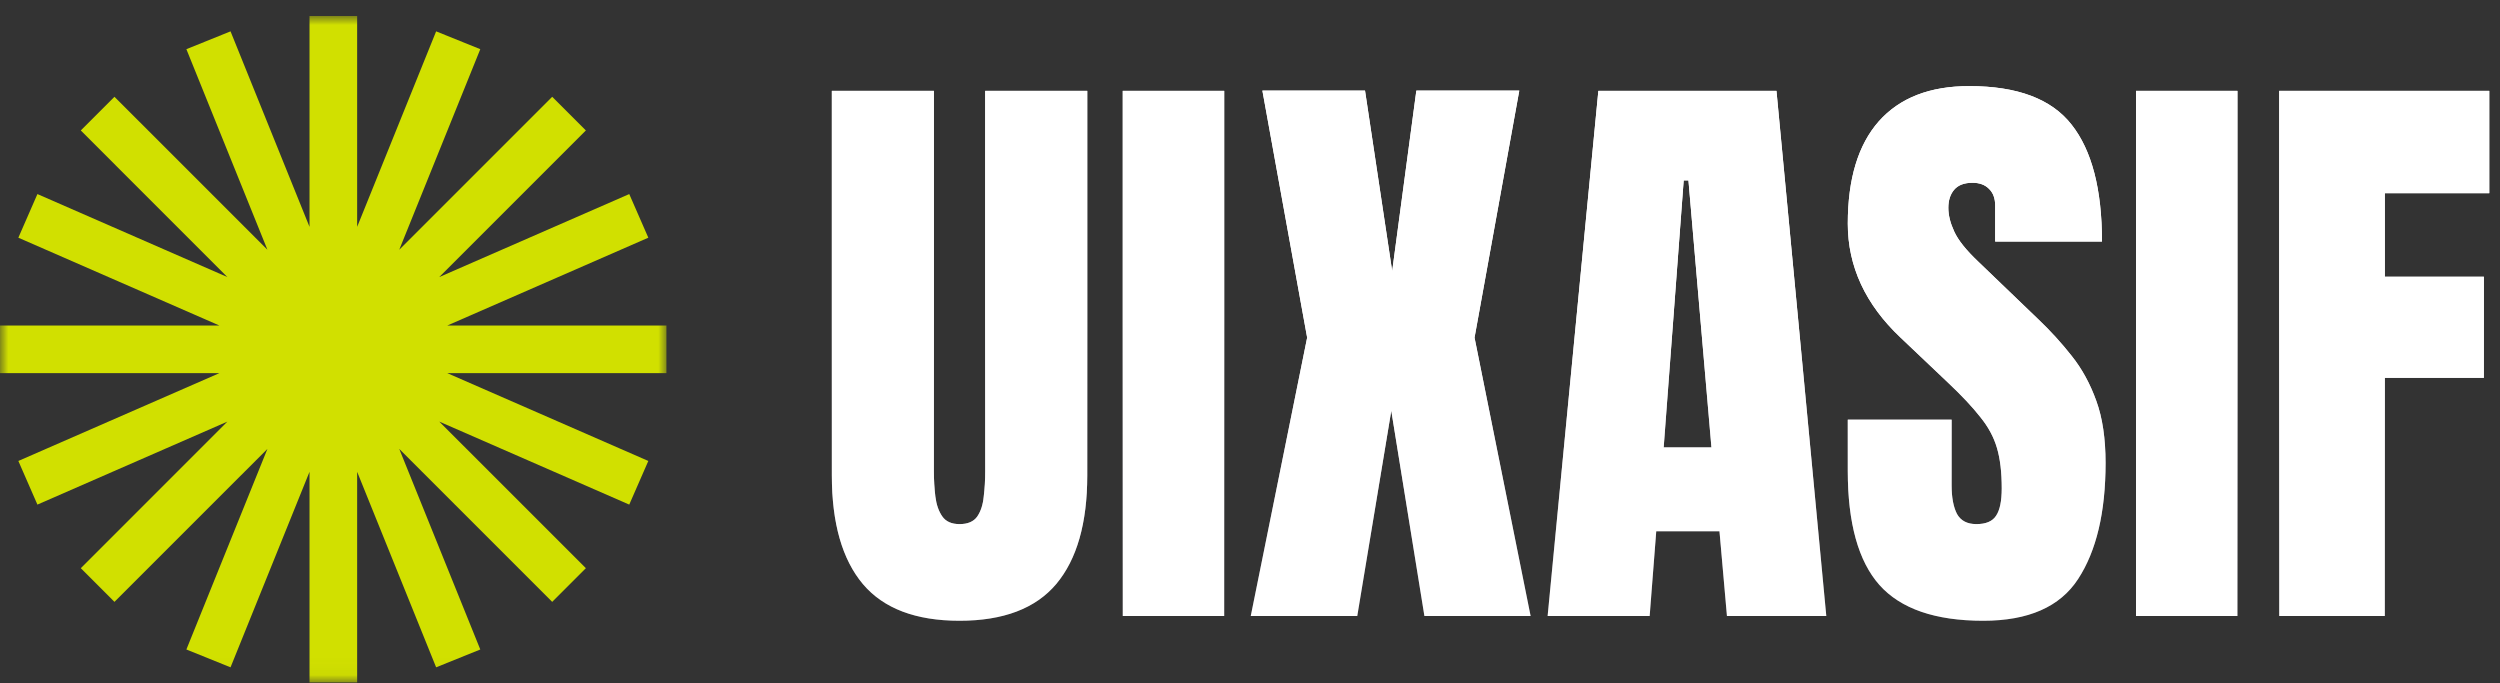
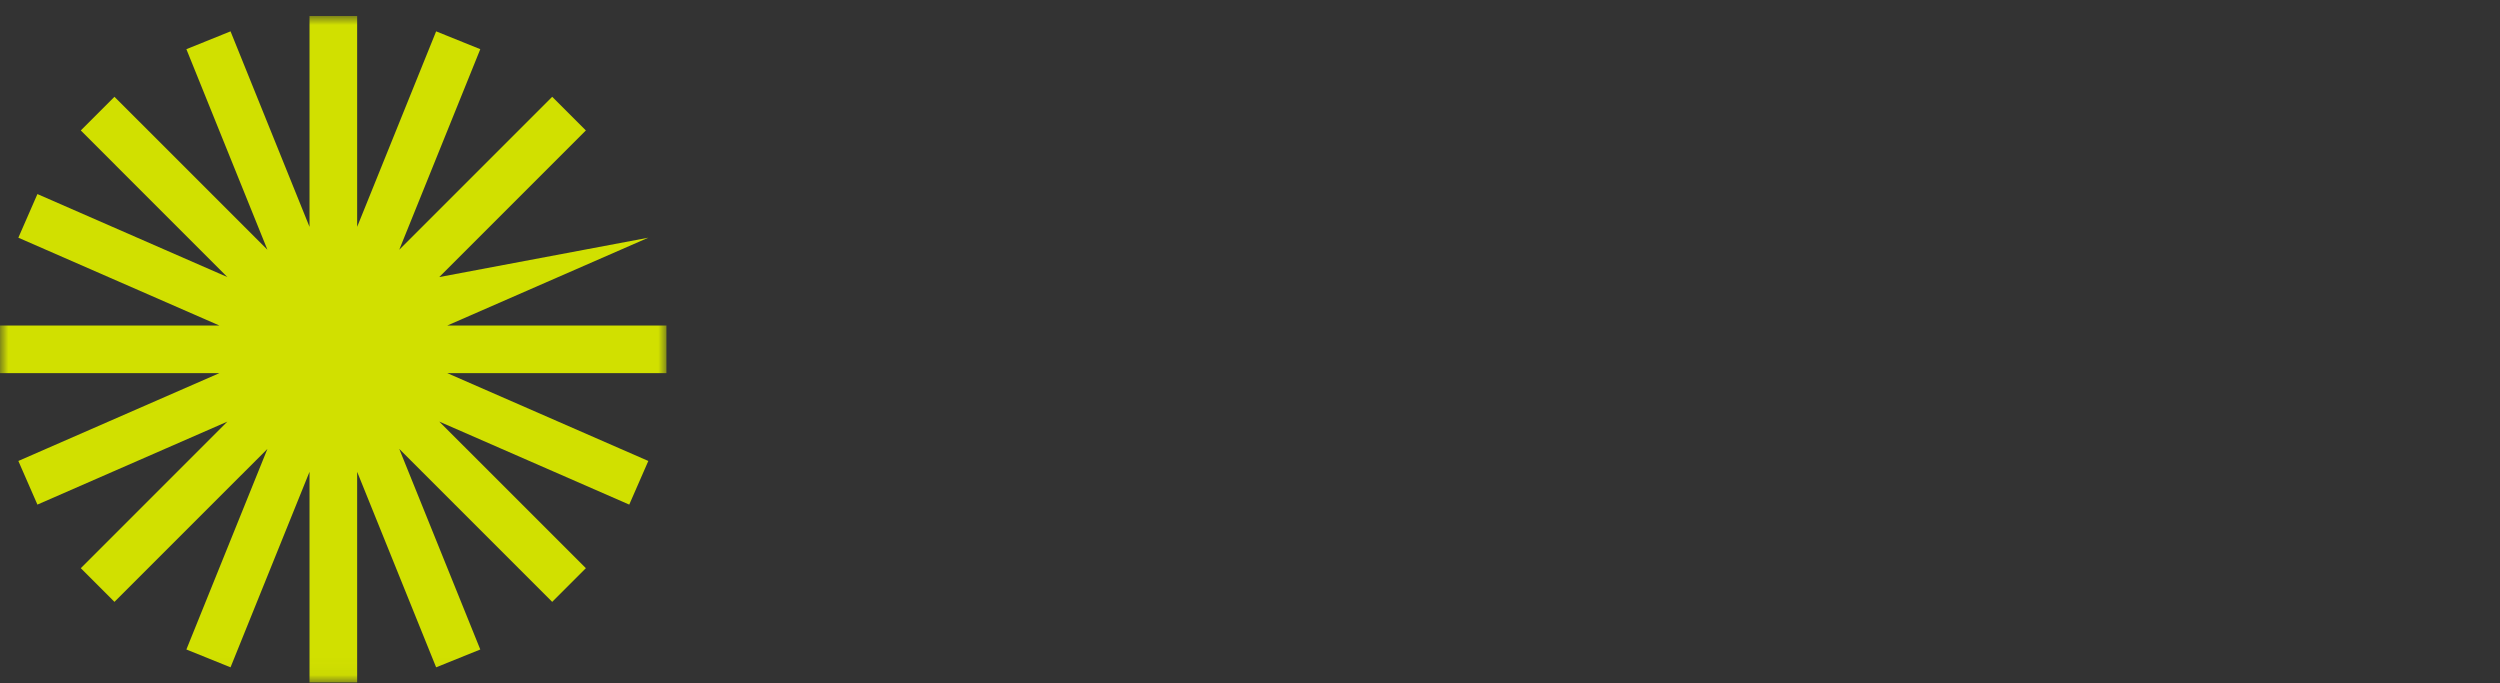
<svg xmlns="http://www.w3.org/2000/svg" width="150" height="41" viewBox="0 0 150 41" fill="none">
  <rect x="0" y="0" width="150" height="41" fill="#333333" stroke="none" />
  <g clip-path="url(#clip0_59_17)">
    <mask id="mask0_59_17" style="mask-type:luminance" maskUnits="userSpaceOnUse" x="0" y="0" width="40" height="41">
      <path d="M40 0.96H0V40.96H40V0.96Z" fill="white" />
    </mask>
    <g mask="url(#mask0_59_17)">
-       <path fill-rule="evenodd" clip-rule="evenodd" d="M21.429 0.96H18.571V13.611L13.832 1.881L11.183 2.951L16.045 14.985L6.868 5.808L4.848 7.828L13.643 16.624L2.245 11.644L1.101 14.262L13.162 19.531H0V22.389H13.162L1.101 27.658L2.245 30.276L13.643 25.296L4.848 34.092L6.868 36.112L16.045 26.935L11.183 38.969L13.832 40.039L18.571 28.309V40.96H21.429V28.309L26.168 40.039L28.817 38.969L23.955 26.935L33.132 36.112L35.152 34.092L26.356 25.296L37.755 30.276L38.899 27.658L26.838 22.389H40V19.531H26.838L38.899 14.262L37.755 11.644L26.356 16.624L35.152 7.828L33.132 5.808L23.955 14.985L28.817 2.951L26.168 1.881L21.429 13.611V0.96Z" fill="#D1E000" />
+       <path fill-rule="evenodd" clip-rule="evenodd" d="M21.429 0.96H18.571V13.611L13.832 1.881L11.183 2.951L16.045 14.985L6.868 5.808L4.848 7.828L13.643 16.624L2.245 11.644L1.101 14.262L13.162 19.531H0V22.389H13.162L1.101 27.658L2.245 30.276L13.643 25.296L4.848 34.092L6.868 36.112L16.045 26.935L11.183 38.969L13.832 40.039L18.571 28.309V40.96H21.429V28.309L26.168 40.039L28.817 38.969L23.955 26.935L33.132 36.112L35.152 34.092L26.356 25.296L37.755 30.276L38.899 27.658L26.838 22.389H40V19.531H26.838L38.899 14.262L26.356 16.624L35.152 7.828L33.132 5.808L23.955 14.985L28.817 2.951L26.168 1.881L21.429 13.611V0.96Z" fill="#D1E000" />
    </g>
  </g>
-   <path d="M57.573 37.246C54.947 37.246 53.014 36.512 51.773 35.044C50.532 33.565 49.911 31.392 49.911 28.528V5.453H56.033V28.278C56.033 28.803 56.063 29.31 56.123 29.799C56.183 30.277 56.32 30.671 56.535 30.981C56.749 31.291 57.096 31.446 57.573 31.446C58.062 31.446 58.414 31.297 58.629 30.999C58.844 30.688 58.975 30.289 59.023 29.799C59.083 29.31 59.112 28.803 59.112 28.278V5.453H65.235V28.528C65.235 31.392 64.614 33.565 63.373 35.044C62.132 36.512 60.199 37.246 57.573 37.246ZM67.365 36.96V5.453H73.452V36.96H67.365ZM75.045 36.96L78.429 20.258L75.743 5.435H81.901L83.531 16.265L84.981 5.435H91.157L88.472 20.258L91.837 36.96H85.464L83.477 24.643L81.436 36.96H75.045ZM92.857 36.96L95.901 5.453H106.588L109.578 36.96H103.616L103.169 31.876H99.374L98.98 36.96H92.857ZM99.821 26.845H102.686L101.307 10.823H101.021L99.821 26.845ZM118.994 37.246C116.118 37.246 114.041 36.53 112.764 35.098C111.499 33.666 110.867 31.387 110.867 28.26V25.181H117.096V29.119C117.096 29.847 117.204 30.42 117.419 30.837C117.645 31.243 118.033 31.446 118.582 31.446C119.155 31.446 119.549 31.279 119.764 30.945C119.991 30.611 120.104 30.062 120.104 29.298C120.104 28.331 120.009 27.526 119.818 26.881C119.627 26.225 119.292 25.604 118.815 25.02C118.35 24.423 117.699 23.73 116.864 22.943L114.035 20.258C111.923 18.265 110.867 15.985 110.867 13.419C110.867 10.734 111.487 8.687 112.728 7.279C113.982 5.87 115.79 5.166 118.153 5.166C121.041 5.166 123.088 5.936 124.293 7.476C125.51 9.015 126.119 11.354 126.119 14.493H119.71V12.327C119.71 11.897 119.585 11.563 119.334 11.325C119.096 11.086 118.767 10.966 118.35 10.966C117.848 10.966 117.478 11.11 117.24 11.396C117.013 11.671 116.9 12.029 116.9 12.47C116.9 12.912 117.019 13.389 117.258 13.902C117.496 14.416 117.968 15.006 118.672 15.675L122.306 19.166C123.034 19.858 123.702 20.592 124.311 21.367C124.92 22.131 125.409 23.026 125.779 24.053C126.149 25.067 126.334 26.308 126.334 27.776C126.334 30.736 125.785 33.057 124.687 34.74C123.601 36.411 121.703 37.246 118.994 37.246ZM128.16 36.96V5.453H134.246V36.96H128.16ZM136.753 36.96V5.453H149.356V11.593H143.09V16.606H149.033V22.674H143.09V36.96H136.753Z" fill="url(#paint0_linear_59_17)" />
-   <path d="M57.573 37.246C54.947 37.246 53.014 36.512 51.773 35.044C50.532 33.565 49.911 31.392 49.911 28.528V5.453H56.033V28.278C56.033 28.803 56.063 29.31 56.123 29.799C56.183 30.277 56.32 30.671 56.535 30.981C56.749 31.291 57.096 31.446 57.573 31.446C58.062 31.446 58.414 31.297 58.629 30.999C58.844 30.688 58.975 30.289 59.023 29.799C59.083 29.31 59.112 28.803 59.112 28.278V5.453H65.235V28.528C65.235 31.392 64.614 33.565 63.373 35.044C62.132 36.512 60.199 37.246 57.573 37.246ZM67.365 36.96V5.453H73.452V36.96H67.365ZM75.045 36.96L78.429 20.258L75.743 5.435H81.901L83.531 16.265L84.981 5.435H91.157L88.472 20.258L91.837 36.96H85.464L83.477 24.643L81.436 36.96H75.045ZM92.857 36.96L95.901 5.453H106.588L109.578 36.96H103.616L103.169 31.876H99.374L98.98 36.96H92.857ZM99.821 26.845H102.686L101.307 10.823H101.021L99.821 26.845ZM118.994 37.246C116.118 37.246 114.041 36.53 112.764 35.098C111.499 33.666 110.867 31.387 110.867 28.26V25.181H117.096V29.119C117.096 29.847 117.204 30.42 117.419 30.837C117.645 31.243 118.033 31.446 118.582 31.446C119.155 31.446 119.549 31.279 119.764 30.945C119.991 30.611 120.104 30.062 120.104 29.298C120.104 28.331 120.009 27.526 119.818 26.881C119.627 26.225 119.292 25.604 118.815 25.02C118.35 24.423 117.699 23.73 116.864 22.943L114.035 20.258C111.923 18.265 110.867 15.985 110.867 13.419C110.867 10.734 111.487 8.687 112.728 7.279C113.982 5.87 115.79 5.166 118.153 5.166C121.041 5.166 123.088 5.936 124.293 7.476C125.51 9.015 126.119 11.354 126.119 14.493H119.71V12.327C119.71 11.897 119.585 11.563 119.334 11.325C119.096 11.086 118.767 10.966 118.35 10.966C117.848 10.966 117.478 11.11 117.24 11.396C117.013 11.671 116.9 12.029 116.9 12.47C116.9 12.912 117.019 13.389 117.258 13.902C117.496 14.416 117.968 15.006 118.672 15.675L122.306 19.166C123.034 19.858 123.702 20.592 124.311 21.367C124.92 22.131 125.409 23.026 125.779 24.053C126.149 25.067 126.334 26.308 126.334 27.776C126.334 30.736 125.785 33.057 124.687 34.74C123.601 36.411 121.703 37.246 118.994 37.246ZM128.16 36.96V5.453H134.246V36.96H128.16ZM136.753 36.96V5.453H149.356V11.593H143.09V16.606H149.033V22.674H143.09V36.96H136.753Z" fill="white" />
  <defs>
    <linearGradient id="paint0_linear_59_17" x1="99" y1="3.611" x2="99" y2="42.526" gradientUnits="userSpaceOnUse">
      <stop offset="0.296" stop-color="white" />
      <stop offset="0.391" stop-color="white" />
      <stop offset="1" stop-color="#EADAFF" stop-opacity="0" />
    </linearGradient>
    <clipPath id="clip0_59_17">
      <rect width="40" height="40" fill="white" transform="translate(0 0.96)" />
    </clipPath>
  </defs>
</svg>